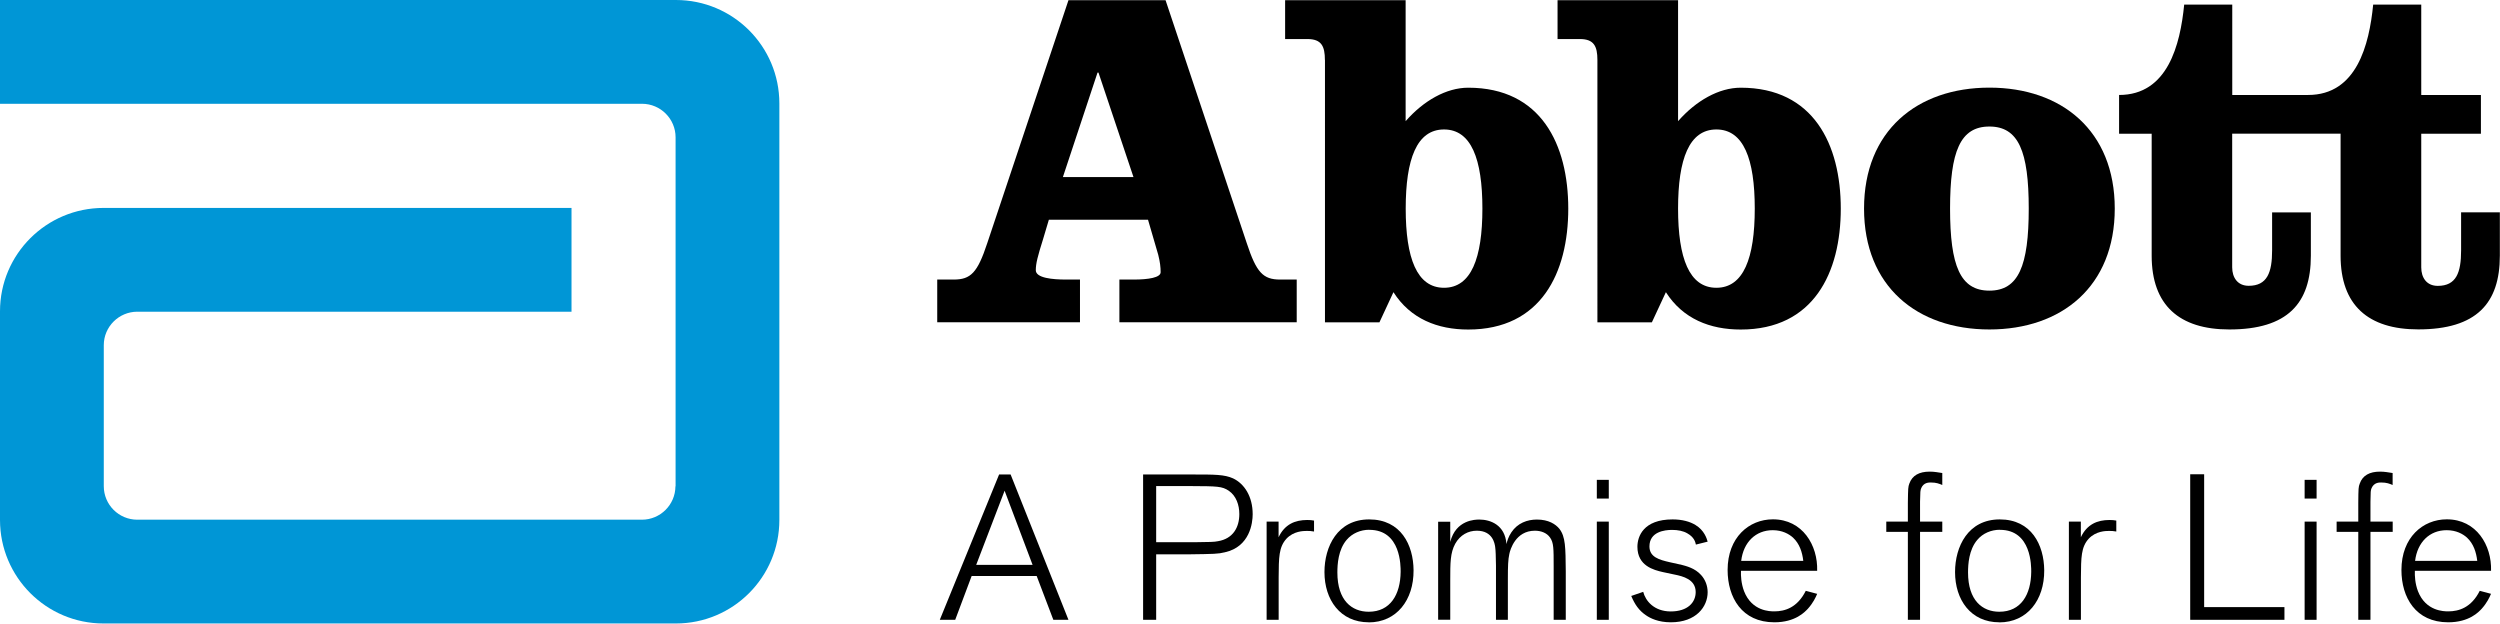
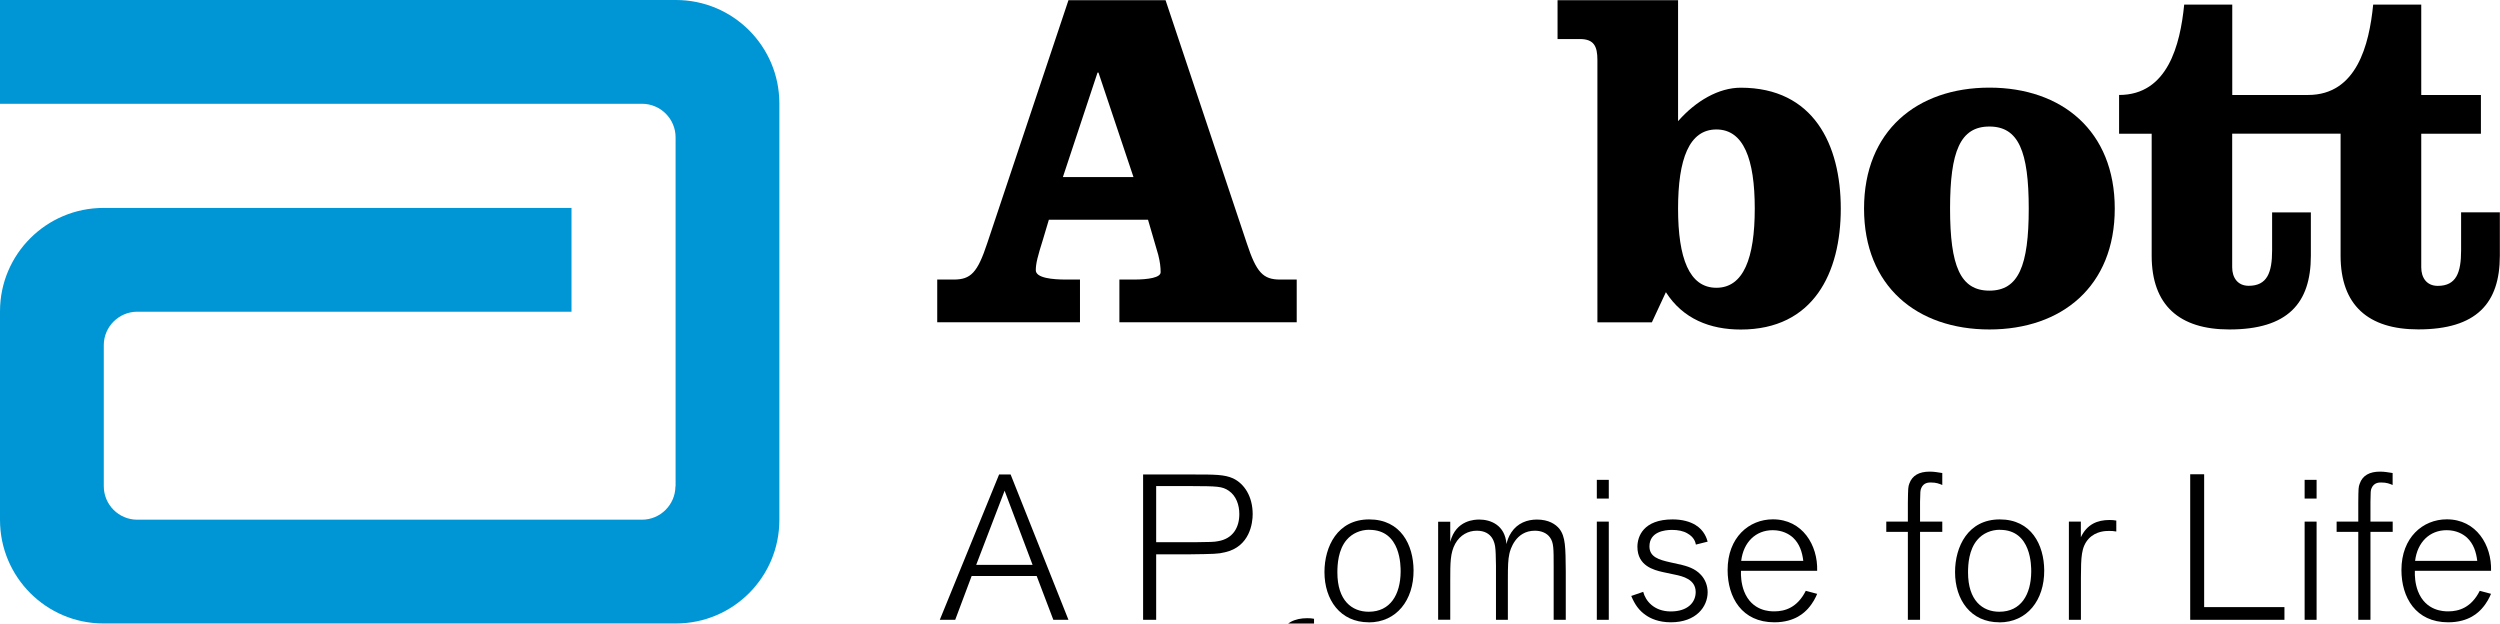
<svg xmlns="http://www.w3.org/2000/svg" id="Layer_2" viewBox="0 0 340.63 84.96">
  <defs>
    <style>.cls-1,.cls-2{stroke-width:0px;}.cls-2{fill:#0096d6;}</style>
  </defs>
  <g id="Layer_1-2">
    <path class="cls-2" d="m92.09,0H0v14.14h87.49c2.52.01,4.56,2.06,4.56,4.57v47.53l-.02.03c-.02,2.51-2.06,4.54-4.57,4.54H18.71c-2.52,0-4.57-2.04-4.57-4.57v-19.21c0-2.52,2.06-4.56,4.57-4.56h59.16v-14.14H14.11c-7.79,0-14.11,6.3-14.11,14.09v28.42c0,7.79,6.31,14.11,14.11,14.11h77.98c7.8,0,14.1-6.32,14.1-14.11V14.1c0-7.79-6.3-14.1-14.1-14.1" />
    <path class="cls-1" d="m145.57,84.45h-2.05l-2.27-5.97h-8.86l-2.24,5.97h-2.1l8.08-19.8h1.57l7.88,19.8Zm-4.88-7.49l-3.81-10.1-3.87,10.1h7.68Z" />
    <path class="cls-1" d="m157.52,84.45h-1.77v-19.8h6.76c3,0,4.32,0,5.5.53,1.54.73,2.67,2.47,2.67,4.88,0,1.17-.37,4.43-3.79,5.19-.95.23-1.4.23-4.96.28h-4.4v8.92m0-10.57h5.14c2.3-.03,2.72-.03,3.28-.14,2.05-.34,2.91-1.88,2.91-3.7,0-1.23-.42-2.47-1.43-3.17-.92-.62-1.57-.62-5.1-.64h-4.8v7.66Z" />
-     <path class="cls-1" d="m174.21,84.45h-1.63v-13.38h1.63v2.13c.84-1.77,2.24-2.35,3.9-2.35.4,0,.59.02.93.08v1.49c-.5-.08-.56-.08-1.01-.08s-1.77.02-2.75,1.06c-1.04,1.15-1.04,2.53-1.06,5.27v5.78" />
+     <path class="cls-1" d="m174.21,84.45h-1.63h1.63v2.13c.84-1.77,2.24-2.35,3.9-2.35.4,0,.59.02.93.08v1.49c-.5-.08-.56-.08-1.01-.08s-1.77.02-2.75,1.06c-1.04,1.15-1.04,2.53-1.06,5.27v5.78" />
    <path class="cls-1" d="m186.5,84.79c-3.9,0-6.04-3.08-6.04-6.84,0-3.48,1.77-7.18,6.09-7.18s6.03,3.48,6.05,6.93c.03,4.07-2.33,7.1-6.11,7.1m.08-12.62c-1.18,0-2.33.48-3.09,1.38-1.15,1.35-1.26,3.34-1.26,4.44,0,3.81,1.96,5.35,4.27,5.35,2.94,0,4.32-2.33,4.35-5.44,0-.75.06-5.72-4.26-5.72" />
    <path class="cls-1" d="m213.34,84.45h-1.65v-7.24c0-2.5,0-3.25-.48-3.95-.45-.67-1.27-.95-2.08-.95-2.64,0-3.37,2.61-3.48,3.17-.17.78-.2,1.62-.2,3.42v5.55h-1.62v-7.4c-.03-1.4-.03-1.94-.11-2.53-.06-.42-.31-2.21-2.5-2.21-1.15,0-2.27.56-2.95,1.79-.67,1.24-.67,2.58-.67,4.99v5.35h-1.65v-13.35h1.65v2.75c.76-3.02,3.42-3.05,3.96-3.05,1.51,0,3.51.73,3.7,3.34.08-.36.25-.98.67-1.6.84-1.26,2.16-1.74,3.48-1.74,1.6,0,2.55.64,3.06,1.26.84,1.09.84,2.52.87,5.81v6.59" />
    <path class="cls-1" d="m219.2,67.93h-1.63v-2.55h1.63v2.55Zm0,16.52h-1.63v-13.38h1.63v13.38Z" />
    <path class="cls-1" d="m228.94,76.91c.87.23,1.99.5,2.83,1.43.59.64.9,1.49.9,2.35,0,1.96-1.55,4.1-5.02,4.1-1.71,0-2.81-.56-3.37-.95-.96-.64-1.54-1.49-2.02-2.64l1.63-.56c.31,1.21,1.46,2.67,3.76,2.67s3.39-1.23,3.39-2.64c0-1.74-1.77-2.16-2.86-2.38-.5-.11-1.07-.23-1.6-.34-1.24-.28-3.48-.84-3.48-3.45,0-1.38.79-3.73,4.8-3.73,1.32,0,2.38.31,3.11.76,1.21.73,1.54,1.85,1.66,2.27l-1.6.4c-.08-.37-.25-1.01-1.15-1.52-.56-.34-1.32-.48-2.1-.48-1.01,0-3.08.25-3.08,2.25,0,1.45,1.31,1.82,2.8,2.16l1.4.31" />
    <path class="cls-1" d="m247.59,80.92c-.2.48-.56,1.24-1.26,2.02-.4.42-1.68,1.85-4.57,1.85-4.43,0-6.37-3.39-6.37-7.13,0-4.43,2.91-6.9,6.17-6.9,4.04,0,6.14,3.54,6.03,7.01h-10.38c-.03.7.03,1.74.42,2.78,1.07,2.75,3.56,2.75,4.12,2.75,1.46,0,3.14-.51,4.29-2.8l1.54.41m-1.88-4.49c-.14-1.18-.5-2.33-1.4-3.17-.56-.5-1.46-1.01-2.77-1.01-2.3,0-3.99,1.63-4.29,4.18h8.47Z" />
    <path class="cls-1" d="m264.64,72.47h-3.03v11.98h-1.66v-11.98h-2.94v-1.4h2.94v-2.55c.03-2.02.03-2.16.2-2.63.4-1.12,1.35-1.63,2.78-1.63.62,0,1.18.11,1.71.19v1.63c-.42-.17-.79-.34-1.57-.34-.28,0-.96,0-1.29.75-.14.34-.14.45-.17,1.88v2.7h3.03v1.4" />
    <path class="cls-1" d="m272.41,84.79c-3.9,0-6.03-3.08-6.03-6.84,0-3.48,1.77-7.18,6.09-7.18s6.03,3.48,6.06,6.93c.03,4.07-2.33,7.1-6.12,7.1m.08-12.62c-1.18,0-2.33.48-3.08,1.38-1.15,1.35-1.26,3.34-1.26,4.44,0,3.81,1.96,5.35,4.26,5.35,2.95,0,4.32-2.33,4.35-5.44,0-.75.05-5.72-4.26-5.72" />
    <path class="cls-1" d="m283.52,84.45h-1.63v-13.38h1.63v2.13c.84-1.77,2.25-2.35,3.9-2.35.39,0,.59.02.93.08v1.49c-.51-.08-.56-.08-1.01-.08s-1.77.02-2.75,1.06c-1.04,1.15-1.04,2.53-1.06,5.27v5.78" />
    <polygon class="cls-1" points="311.26 84.45 298.42 84.45 298.42 64.62 300.32 64.62 300.32 82.72 311.26 82.72 311.26 84.45" />
    <path class="cls-1" d="m315.64,67.93h-1.63v-2.55h1.63v2.55Zm0,16.52h-1.63v-13.38h1.63v13.38Z" />
    <path class="cls-1" d="m326.01,72.47h-3.03v11.98h-1.66v-11.98h-2.95v-1.4h2.95v-2.55c.02-2.02.02-2.16.2-2.63.39-1.12,1.35-1.63,2.77-1.63.62,0,1.18.11,1.71.19v1.63c-.42-.17-.79-.34-1.57-.34-.28,0-.95,0-1.29.75-.14.34-.14.45-.16,1.88v2.7h3.03v1.4" />
    <path class="cls-1" d="m339.4,80.92c-.2.48-.56,1.24-1.26,2.02-.39.42-1.68,1.85-4.57,1.85-4.43,0-6.37-3.39-6.37-7.13,0-4.43,2.92-6.9,6.18-6.9,4.04,0,6.14,3.54,6.03,7.01h-10.38c-.03.7.03,1.74.42,2.78,1.07,2.75,3.57,2.75,4.13,2.75,1.45,0,3.14-.51,4.29-2.8l1.54.41m-1.88-4.49c-.14-1.18-.5-2.33-1.4-3.17-.56-.5-1.46-1.01-2.78-1.01-2.3,0-3.98,1.63-4.29,4.18h8.47Z" />
    <path class="cls-1" d="m158.81.03l11.06,33.09c1.32,4.03,2.24,4.97,4.55,4.97h2.26v5.82h-24.16v-5.82h1.97c1.99,0,3.65-.27,3.65-1,0-.67-.08-1.39-.33-2.38l-1.39-4.77h-13.51l-.79,2.65c-.73,2.32-.99,3.31-.99,4.23,0,1.07,2.32,1.27,4.11,1.27h1.91v5.82h-19.45v-5.82h2.25c2.32,0,3.24-.93,4.57-4.97L145.58.03h13.23m-13.98,24.1h9.61l-4.77-14.24h-.13l-4.72,14.24Z" />
-     <path class="cls-1" d="m180.52,8.17c0-1.86-.46-2.85-2.38-2.85h-3.04V.03h16.42v16.48c2.44-2.79,5.55-4.56,8.53-4.56,9.93,0,13.63,7.75,13.63,16.48s-3.7,16.47-13.63,16.47c-4.17,0-7.87-1.45-10.19-5.09l-1.91,4.11h-7.42V8.17m11,20.25c0,6.75,1.52,10.79,5.22,10.79s5.23-4.04,5.23-10.79-1.52-10.78-5.23-10.78-5.22,4.03-5.22,10.78" />
    <path class="cls-1" d="m217.65,8.17c0-1.86-.47-2.85-2.38-2.85h-3.05V.03h16.42v16.48c2.45-2.79,5.56-4.56,8.54-4.56,9.92,0,13.63,7.75,13.63,16.48s-3.71,16.47-13.63,16.47c-4.18,0-7.88-1.45-10.2-5.09l-1.91,4.11h-7.42V8.17m10.99,20.25c0,6.75,1.52,10.79,5.22,10.79s5.23-4.04,5.23-10.79-1.52-10.78-5.23-10.78-5.22,4.03-5.22,10.78" />
    <path class="cls-1" d="m288.14,28.42c0,10.59-7.22,16.47-17.08,16.47s-17.08-5.88-17.08-16.47,7.22-16.48,17.08-16.48,17.08,5.89,17.08,16.48m-22.44,0c0,7.81,1.39,11.18,5.36,11.18s5.36-3.38,5.36-11.18-1.39-11.18-5.36-11.18-5.36,3.37-5.36,11.18" />
    <path class="cls-1" d="m335.33,28.95v5.17c0,3.03-.66,4.83-3.18,4.83-1.53,0-2.25-1.13-2.25-2.52v-18.21h8.13v-5.28h-8.13V.63h-6.55c-.54,5.49-2.25,12.31-8.87,12.31h-10.33V.63h-6.55c-.54,5.49-2.25,12.31-8.87,12.31v5.28h4.44v16.62c0,6.75,3.77,10.05,10.58,10.05,7.95,0,11.11-3.56,11.11-10.05v-5.9h-5.28v5.17c0,3.03-.67,4.83-3.19,4.83-1.52,0-2.25-1.13-2.25-2.52v-18.21h14.77v16.62c0,6.75,3.76,10.05,10.58,10.05,7.95,0,11.12-3.56,11.12-10.05v-5.9h-5.3" />
  </g>
</svg>